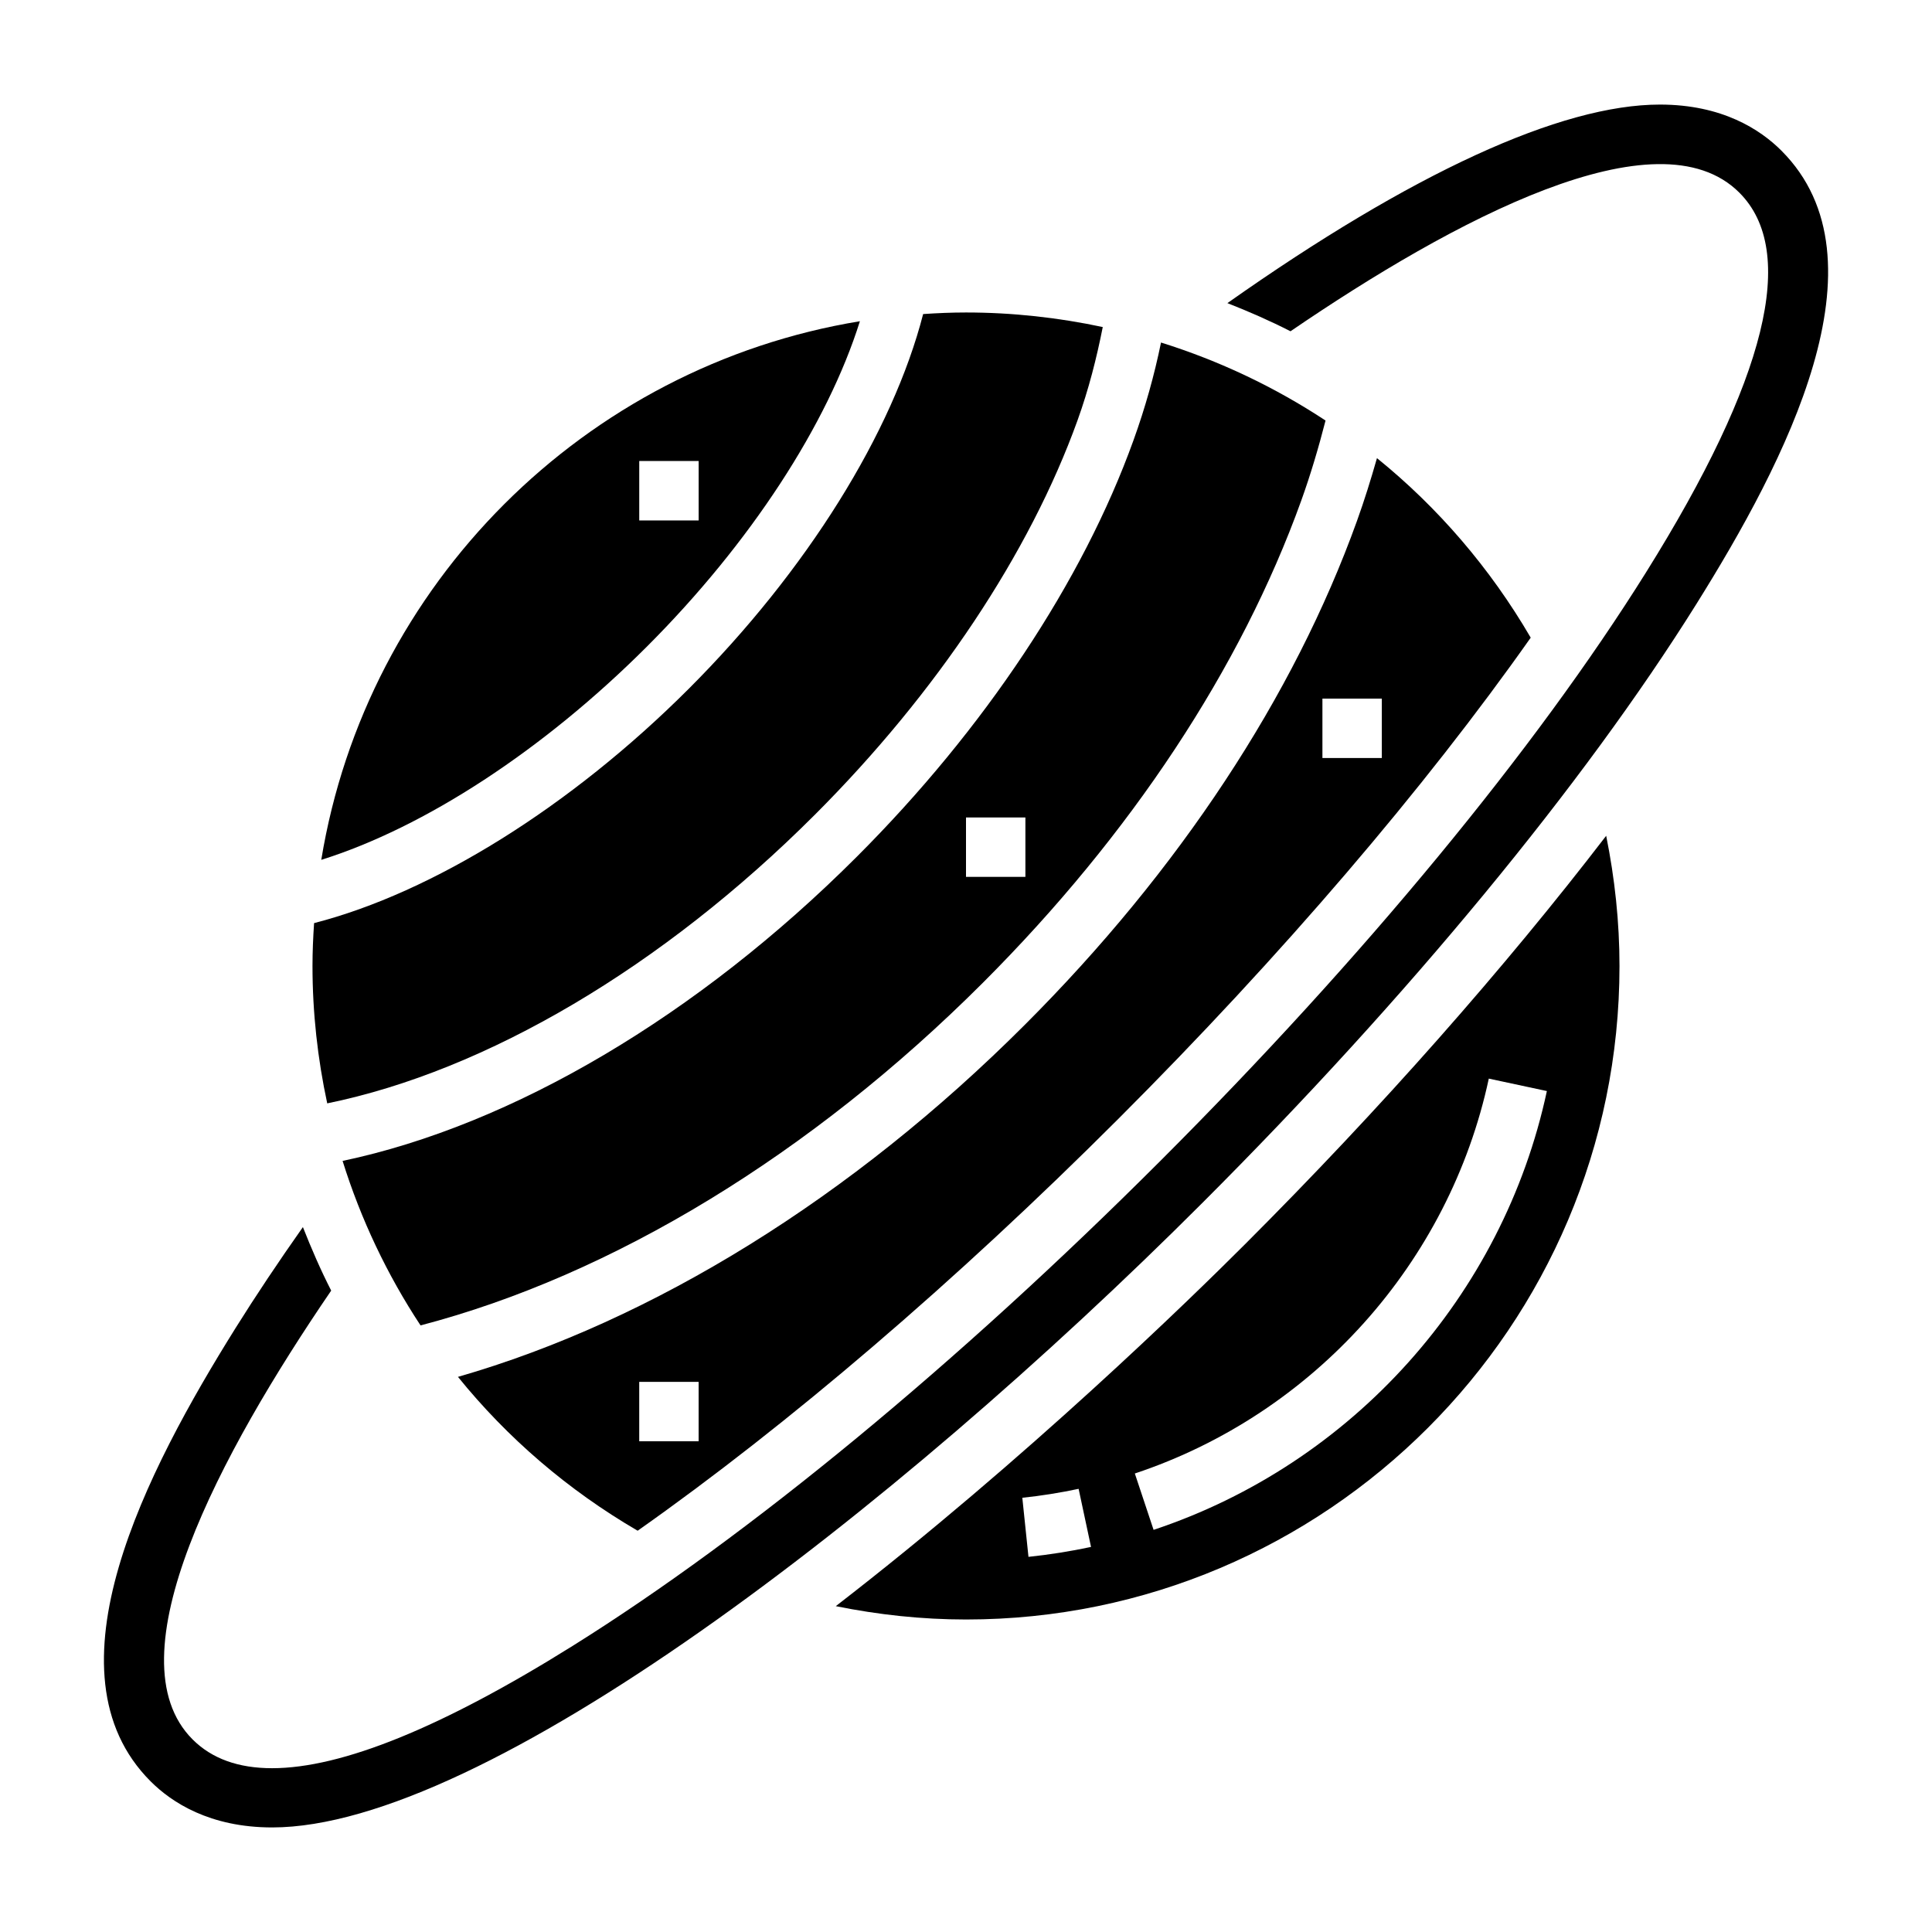
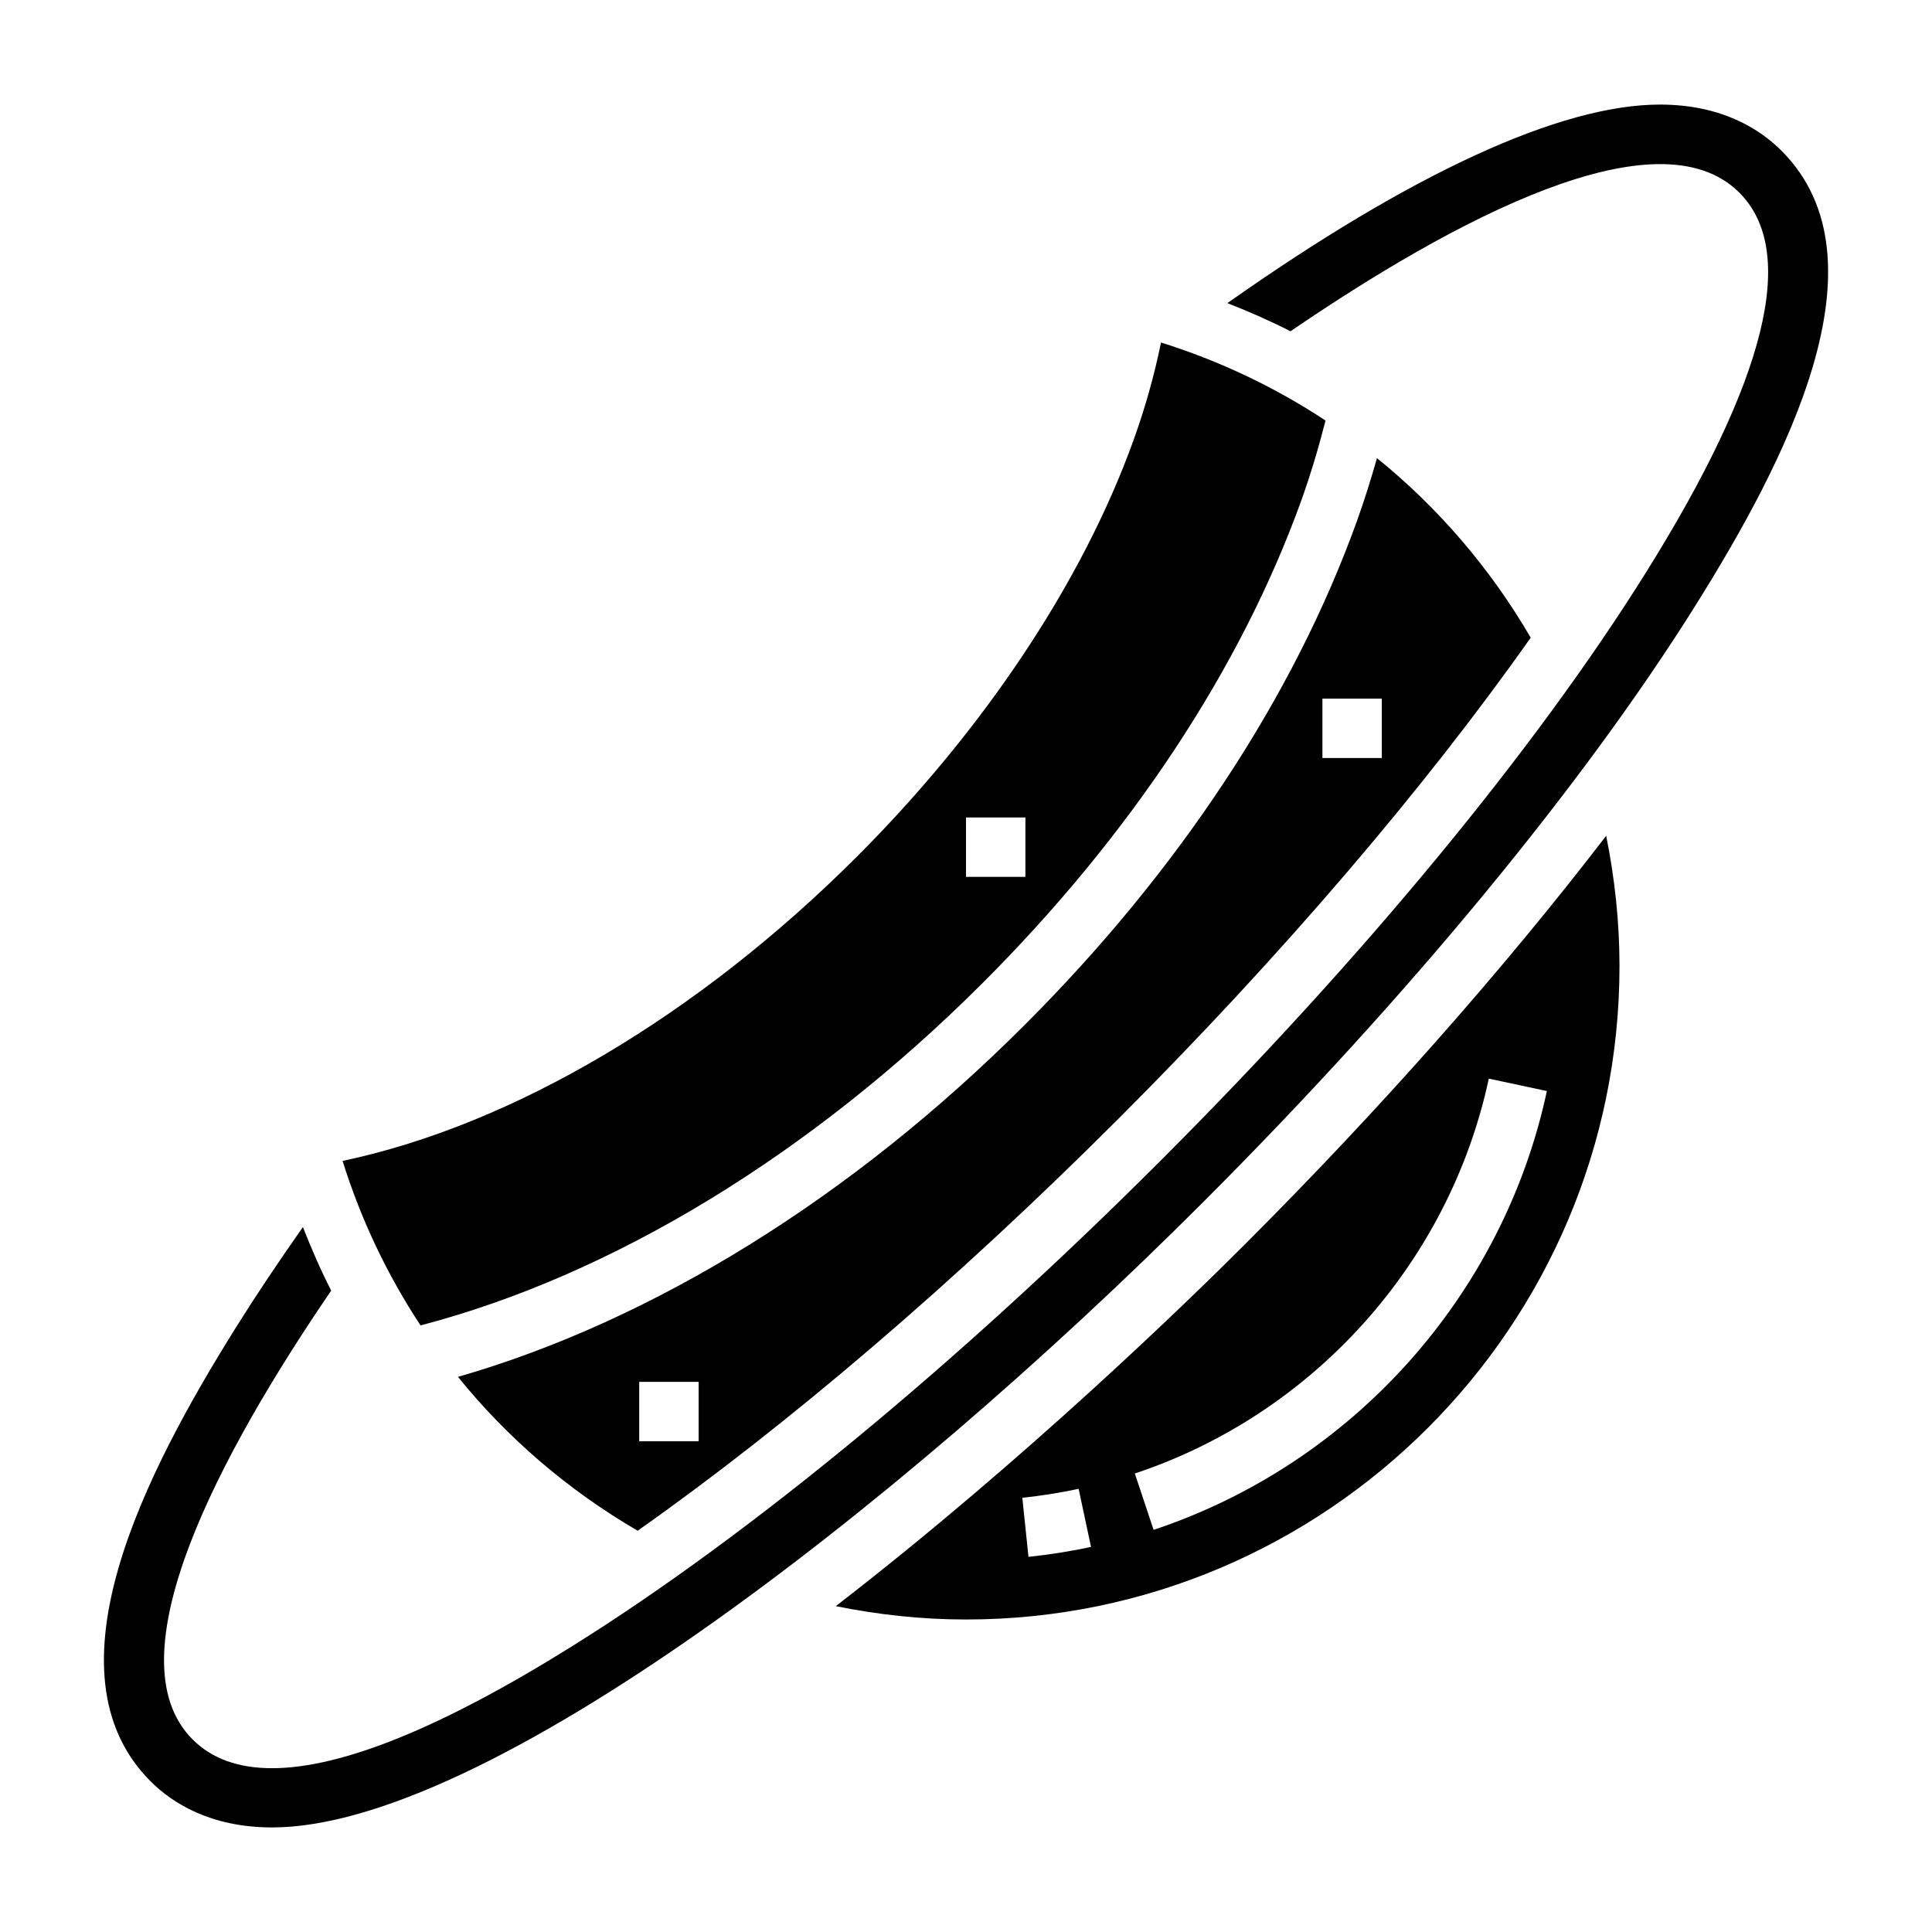
<svg xmlns="http://www.w3.org/2000/svg" fill="#000000" width="800px" height="800px" version="1.1" viewBox="144 144 512 512">
  <g>
    <path d="m234.79 451.66c4.832 15.469 11.793 30.133 20.656 43.586 50.828-13.281 103.53-45.32 149.02-90.797 39.219-39.219 68.391-83.387 84.363-127.74 2.527-7.023 4.621-14.145 6.453-21.262-13.461-8.871-28.125-15.832-43.602-20.672-1.77 8.66-4.203 17.344-7.305 25.93-13.422 37.297-39.453 76.484-73.312 110.34-42.152 42.16-91.312 71.145-136.27 80.609zm165.21-91.027h15.742v15.742h-15.742z" />
    <path d="m265.36 508.88c13.059 16.145 29.117 30 47.625 40.777 39.848-28.07 84.121-65.883 127.45-109.21 43.336-43.336 81.145-87.609 109.22-127.46-10.77-18.484-24.617-34.527-40.746-47.578-1.59 5.574-3.312 11.141-5.297 16.641-16.727 46.516-47.176 92.695-88.031 133.54-45.66 45.672-98.574 78.445-150.22 93.297zm63.785 17.066h-15.742v-15.742h15.742zm165.31-196.8h15.742v15.742h-15.742z" />
-     <path d="m371.88 229.13c-73.004 11.973-130.77 69.738-142.74 142.74 27.387-8.59 58.812-29.039 86.262-56.48 27.441-27.434 47.887-58.875 56.48-86.262zm-58.473 37.047h15.742v15.742h-15.742z" />
    <path d="m473.84 473.84c-14.219 14.219-57.852 56.805-108.35 95.809 11.32 2.289 22.852 3.535 34.512 3.535 95.496 0 173.18-77.688 173.18-173.18 0-11.66-1.242-23.199-3.527-34.512-26.883 35.016-59.559 72.098-95.816 108.35zm-57.285 82.742-1.629-15.656c4.984-0.52 9.996-1.324 14.918-2.371l3.289 15.398c-5.457 1.164-11.031 2.047-16.578 2.629zm33.156-7.156-4.969-14.934c47.398-15.77 83.348-55.867 93.805-104.65l15.391 3.297c-11.613 54.219-51.547 98.773-104.23 116.29z" />
    <path d="m616.09 183.92c-5.574-5.57-15.672-12.207-32.195-12.207-26.309 0-65.77 18.168-114.62 52.617 5.691 2.242 11.297 4.684 16.719 7.461 43.141-29.457 97.273-58.441 118.95-36.738 15.586 15.578 7.258 49.453-24.758 100.68-29.277 46.848-74.949 102.2-128.62 155.86-53.664 53.664-109.02 99.344-155.86 128.62-34.504 21.562-61.133 32.379-79.602 32.379-8.949 0-15.973-2.535-21.066-7.629-21.711-21.711 7.273-75.809 36.73-118.94-2.793-5.465-5.242-11.109-7.496-16.832-6.473 9.188-12.469 18.16-17.848 26.758-23.531 37.688-51.5 91.148-22.508 120.13 5.566 5.566 15.664 12.203 32.195 12.211 55.977 0 164.2-83.16 246.6-165.58 54.488-54.48 100.96-110.83 130.85-158.64 23.559-37.699 51.527-91.16 22.535-120.14z" />
-     <path d="m359.93 359.93c32.25-32.25 56.969-69.367 69.629-104.54 2.953-8.203 5.055-16.477 6.684-24.719-11.785-2.512-23.918-3.859-36.242-3.859-3.816 0-7.606 0.164-11.359 0.418-8.07 31.379-30.797 67.984-62.109 99.297-31.316 31.316-67.918 54.043-99.297 62.109-0.254 3.758-0.422 7.543-0.422 11.363 0 12.398 1.363 24.586 3.906 36.406 42.211-8.621 88.883-36.148 129.21-76.477z" />
  </g>
</svg>